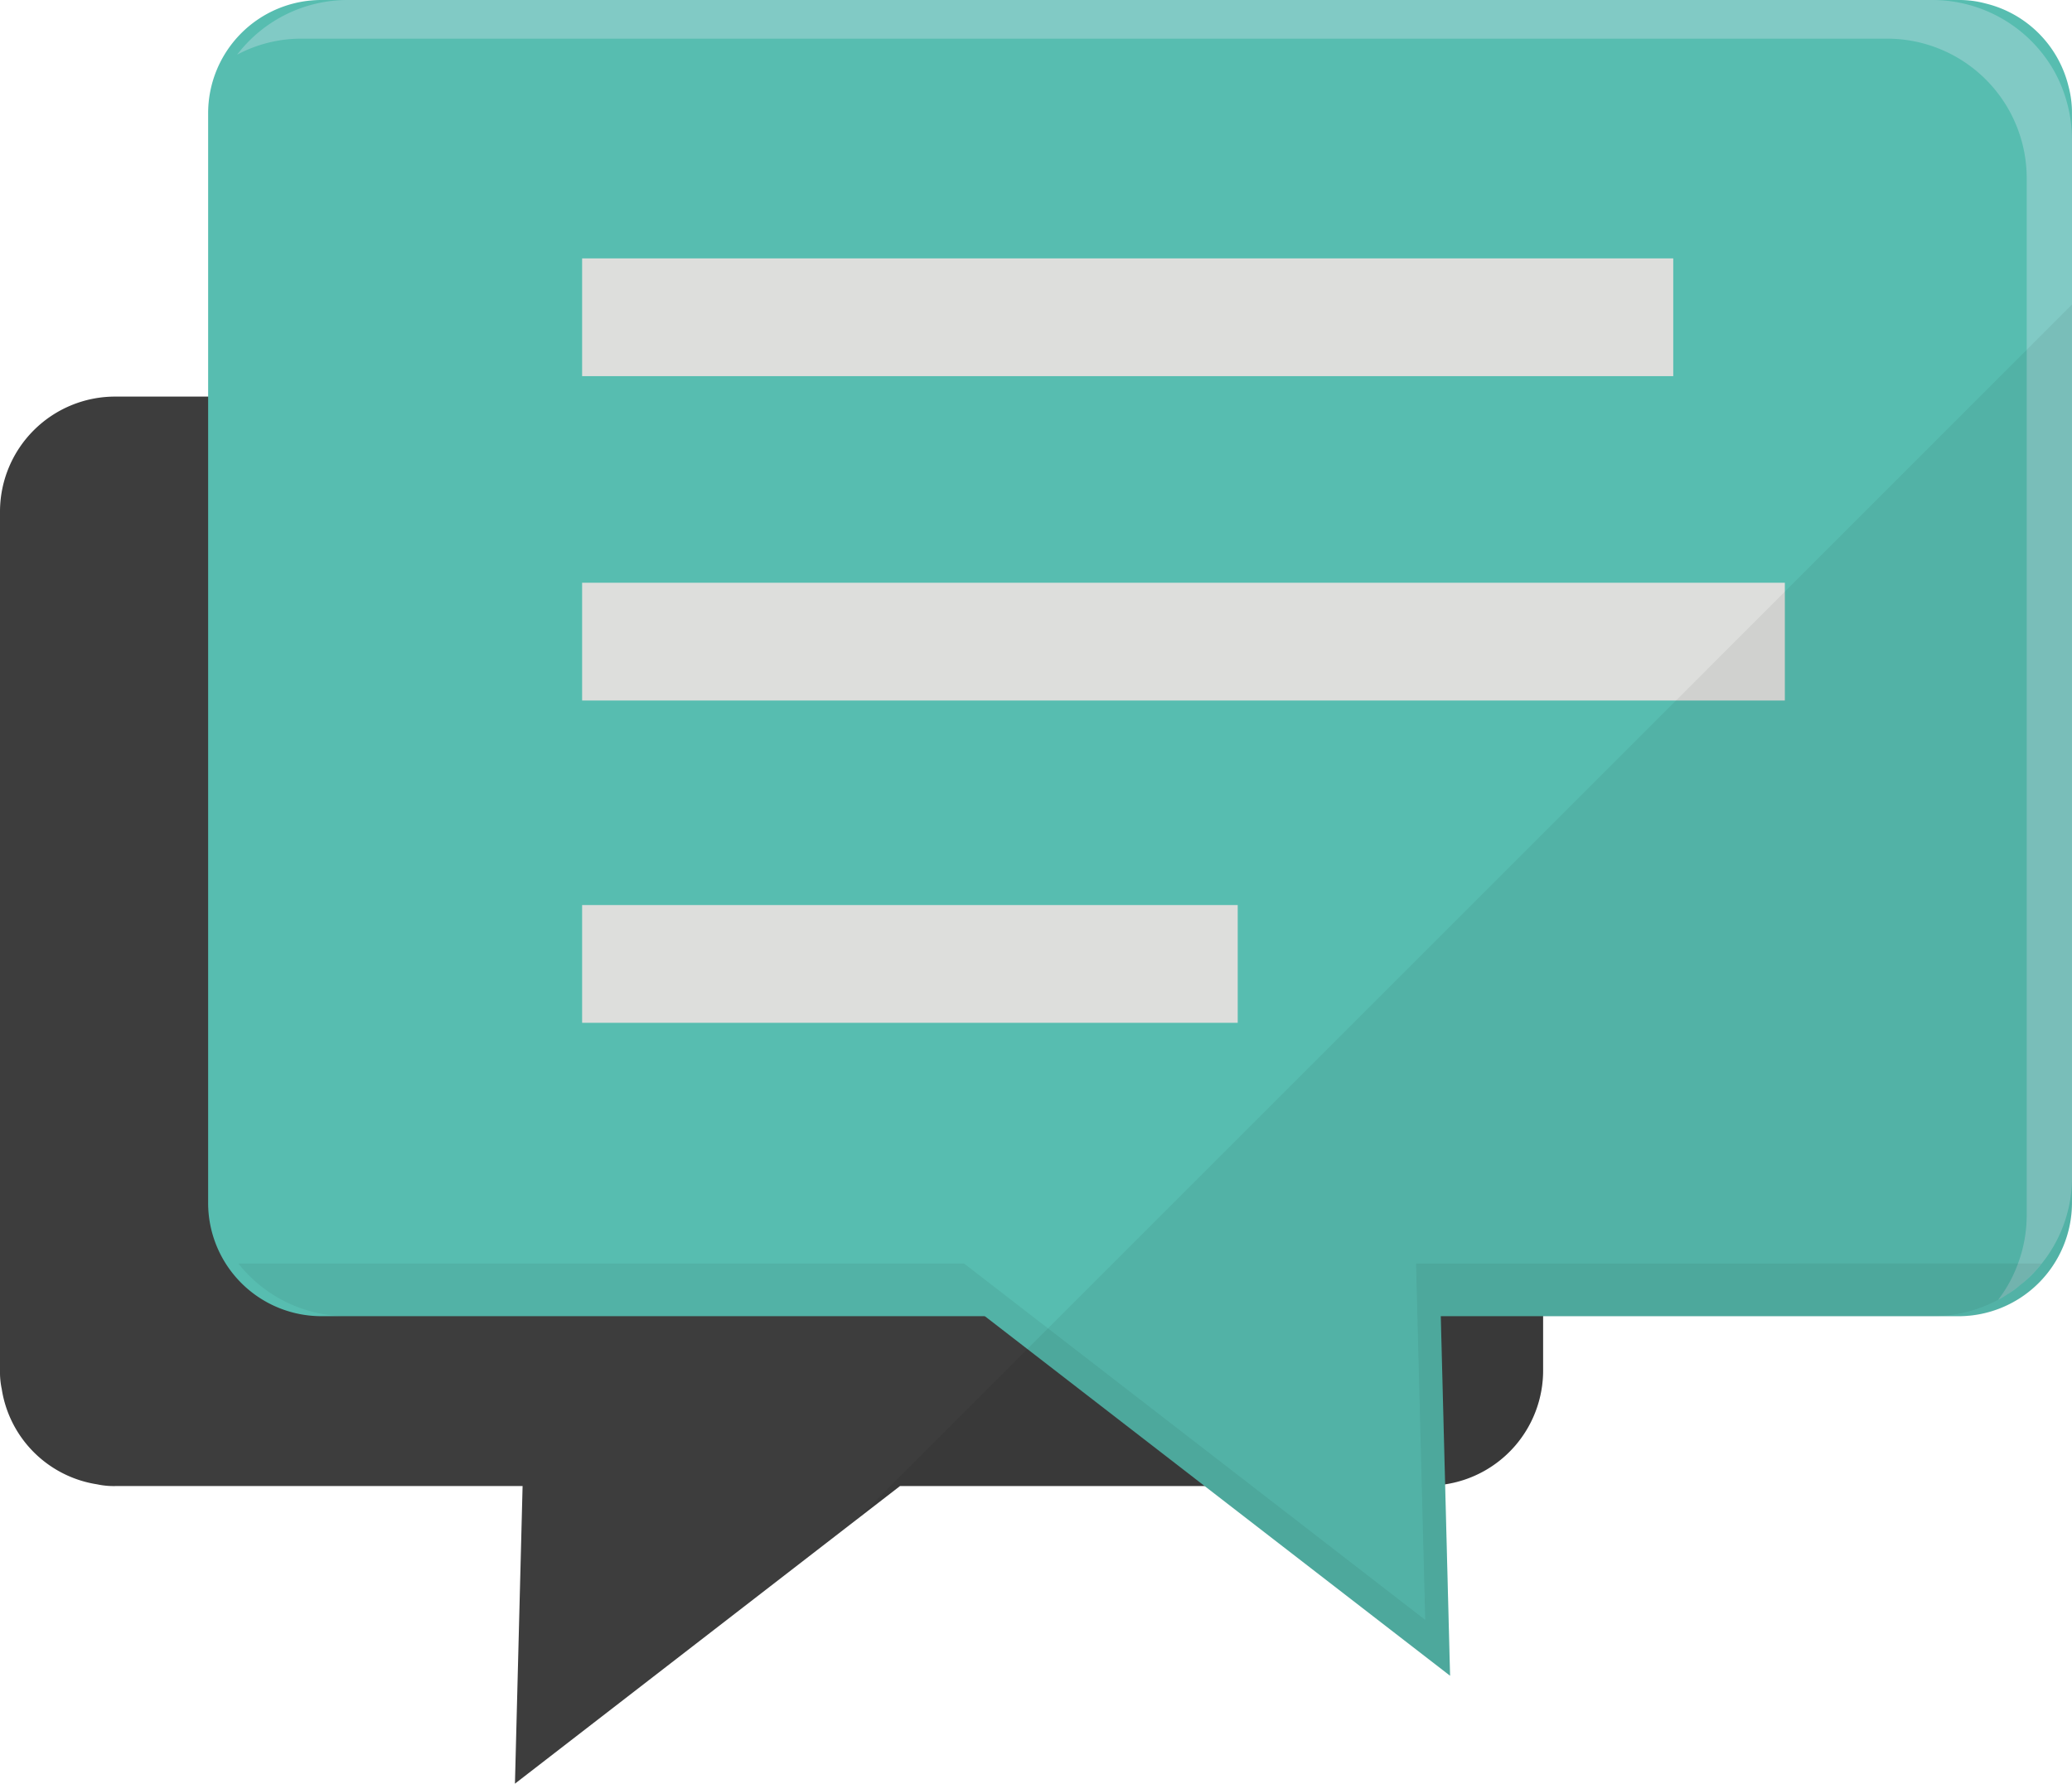
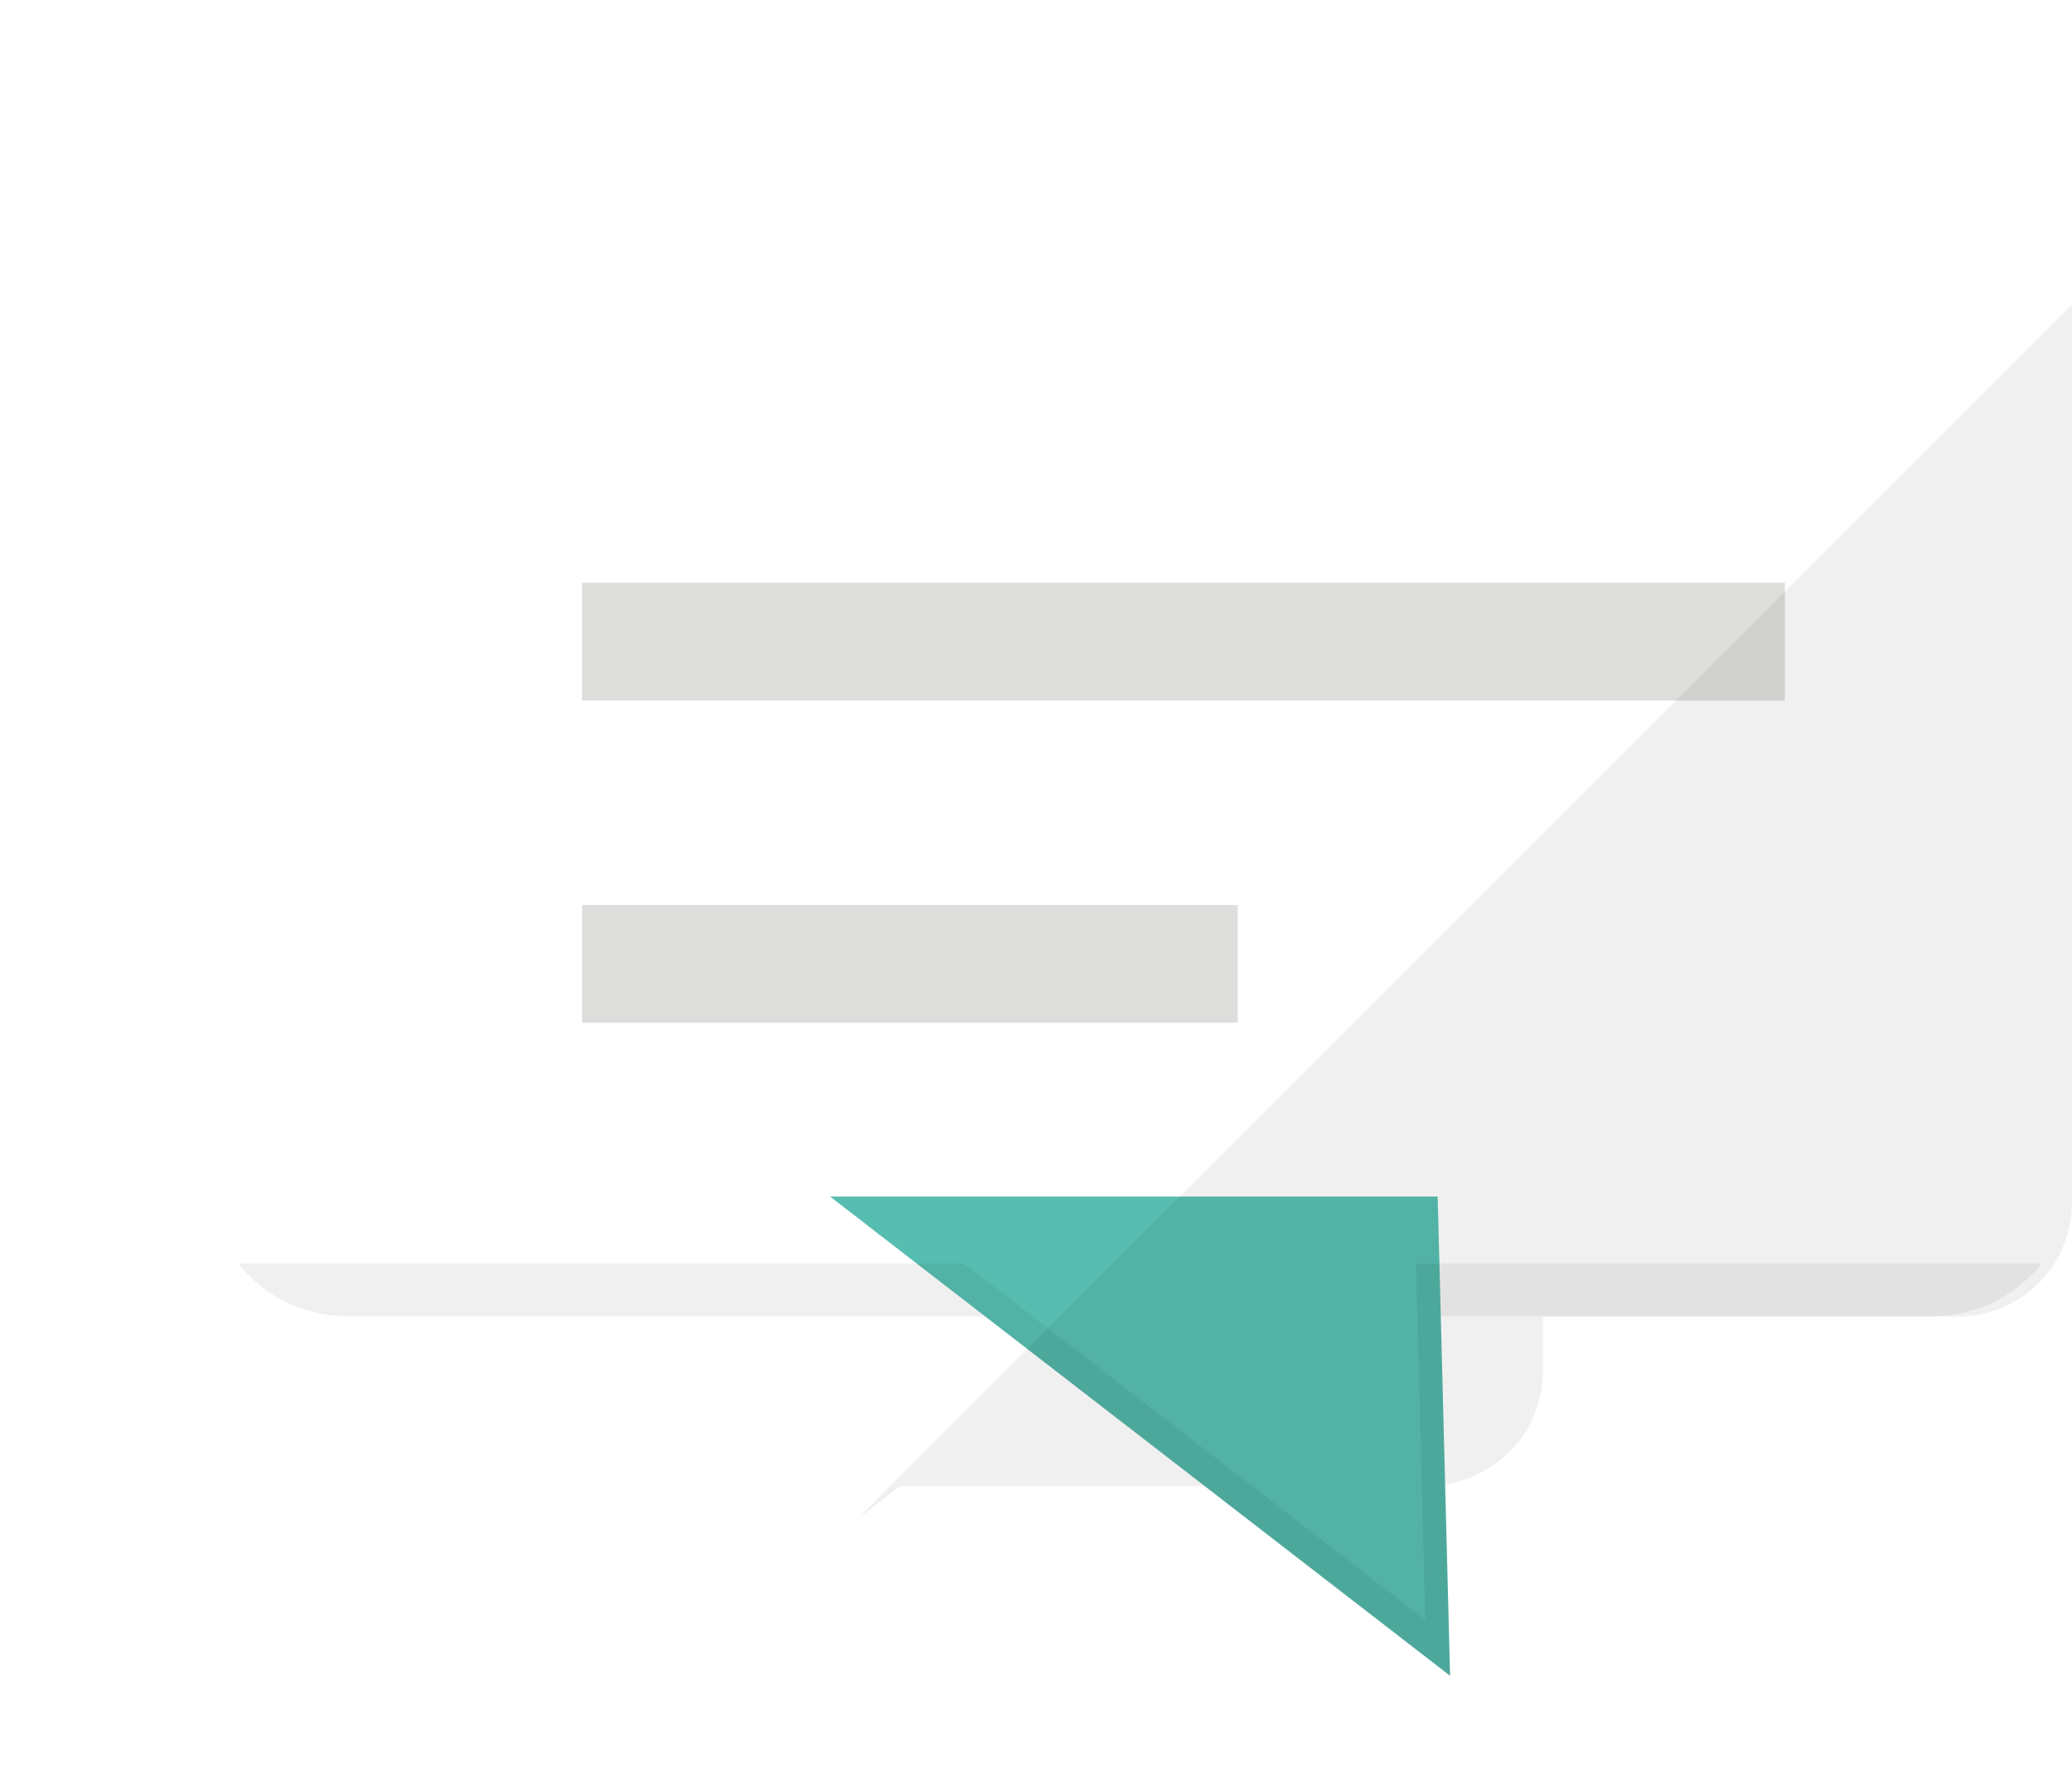
<svg xmlns="http://www.w3.org/2000/svg" id="icon_function_02" width="74.214" height="63.901" viewBox="0 0 74.214 63.901">
  <g id="グループ_36542" data-name="グループ 36542" transform="translate(0)">
-     <path id="パス_61829" data-name="パス 61829" d="M55.271,102.125V132.89a4.124,4.124,0,0,1-3.5,4.078,2.761,2.761,0,0,1-.636.062H32.237L18.444,147.693l.274-10.662H4.128a2.794,2.794,0,0,1-.649-.062,4.089,4.089,0,0,1-3.417-3.417A2.9,2.9,0,0,1,0,132.89V102.125A4.125,4.125,0,0,1,4.128,98h47A4.135,4.135,0,0,1,55.271,102.125Z" transform="translate(0 -83.792)" fill="#3d3d3d" />
-     <path id="パス_61830" data-name="パス 61830" d="M118.205,4.066V43.087a4.066,4.066,0,0,1-4.066,4.066H55.5a4.056,4.056,0,0,1-4.053-4.066V4.066A4.056,4.056,0,0,1,55.5,0H114.14a3.584,3.584,0,0,1,.973.125,4.036,4.036,0,0,1,2.968,2.968A3.589,3.589,0,0,1,118.205,4.066Z" transform="translate(-43.992)" fill="#57bdb0" />
-     <path id="パス_61831" data-name="パス 61831" d="M124.311,5V42.164a4.92,4.92,0,0,1-1.085,3.105,4.761,4.761,0,0,1-.412.461,4.345,4.345,0,0,1-.362.312,2.944,2.944,0,0,1-.449.324,3.013,3.013,0,0,1-.337.2,4.847,4.847,0,0,0,.711-1.3,4.972,4.972,0,0,0,.312-1.733V6.373a5,5,0,0,0-5-4.988H60.922a4.892,4.892,0,0,0-2.332.574A4.986,4.986,0,0,1,62.543,0h56.78a5.019,5.019,0,0,1,4.39,2.619A5.11,5.11,0,0,1,124.311,5Z" transform="translate(-50.097 0)" fill="#81cac5" />
    <path id="パス_61832" data-name="パス 61832" d="M205.116,295.741h21.763l.444,17.167Z" transform="translate(-175.385 -252.874)" fill="#57bdb0" />
    <path id="パス_61833" data-name="パス 61833" d="M123.5,312.3a4.985,4.985,0,0,1-3.908,1.888H101.977l.333,12.879L85.652,314.192H62.82a4.984,4.984,0,0,1-3.908-1.888H84.906l16.516,12.768-.329-12.768Z" transform="translate(-50.373 -267.036)" fill="#040000" opacity="0.06" />
    <g id="グループ_36541" data-name="グループ 36541" transform="translate(20.85 9.257)">
-       <rect id="長方形_28138" data-name="長方形 28138" width="39.082" height="4.219" fill="#dddedc" />
      <rect id="長方形_28139" data-name="長方形 28139" width="43.079" height="4.219" transform="translate(0 11.62)" fill="#dddedc" />
      <rect id="長方形_28140" data-name="長方形 28140" width="23.482" height="4.219" transform="translate(0 23.167)" fill="#dddedc" />
    </g>
  </g>
  <path id="パス_61834" data-name="パス 61834" d="M211.787,118.8l1.539-1.19h10.909l8.791,6.8h0l-.177-6.858h.005a4.124,4.124,0,0,0,3.5-4.078v-1.942h13.952c.01,0,.019,0,.029,0h.9a4.066,4.066,0,0,0,4.066-4.066V75.282Z" transform="translate(-181.089 -64.37)" fill="#040000" opacity="0.06" />
</svg>